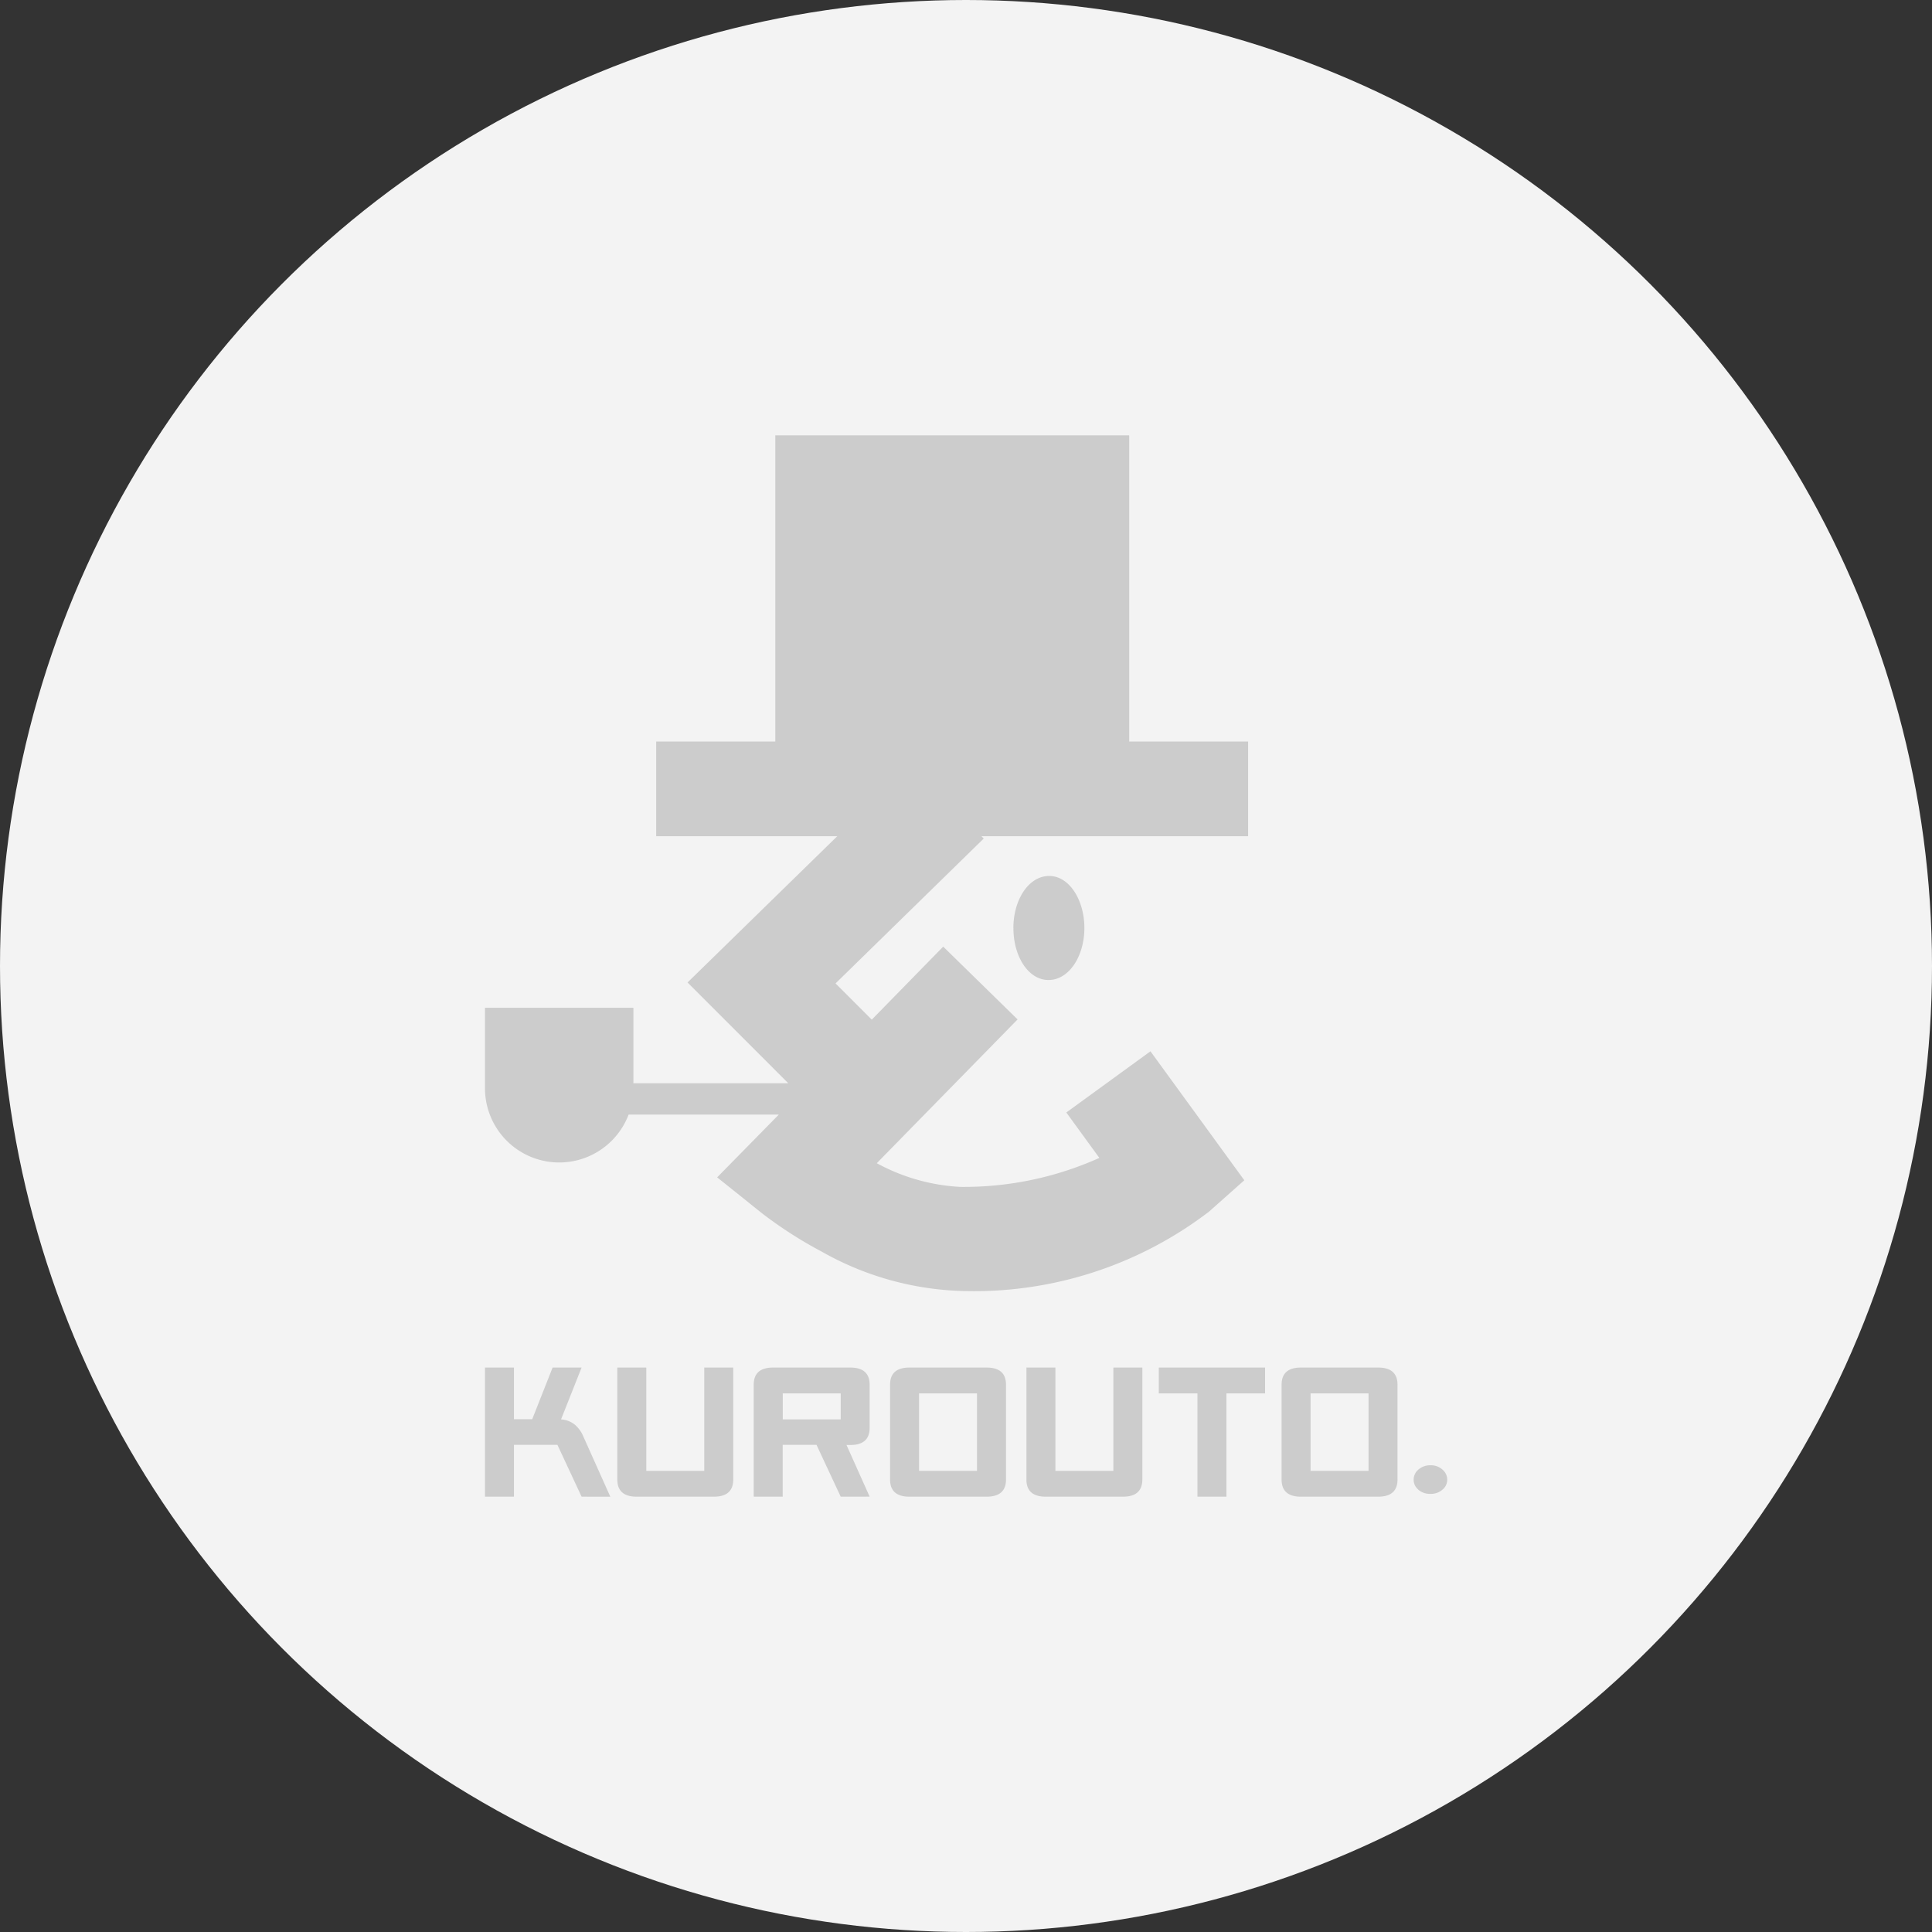
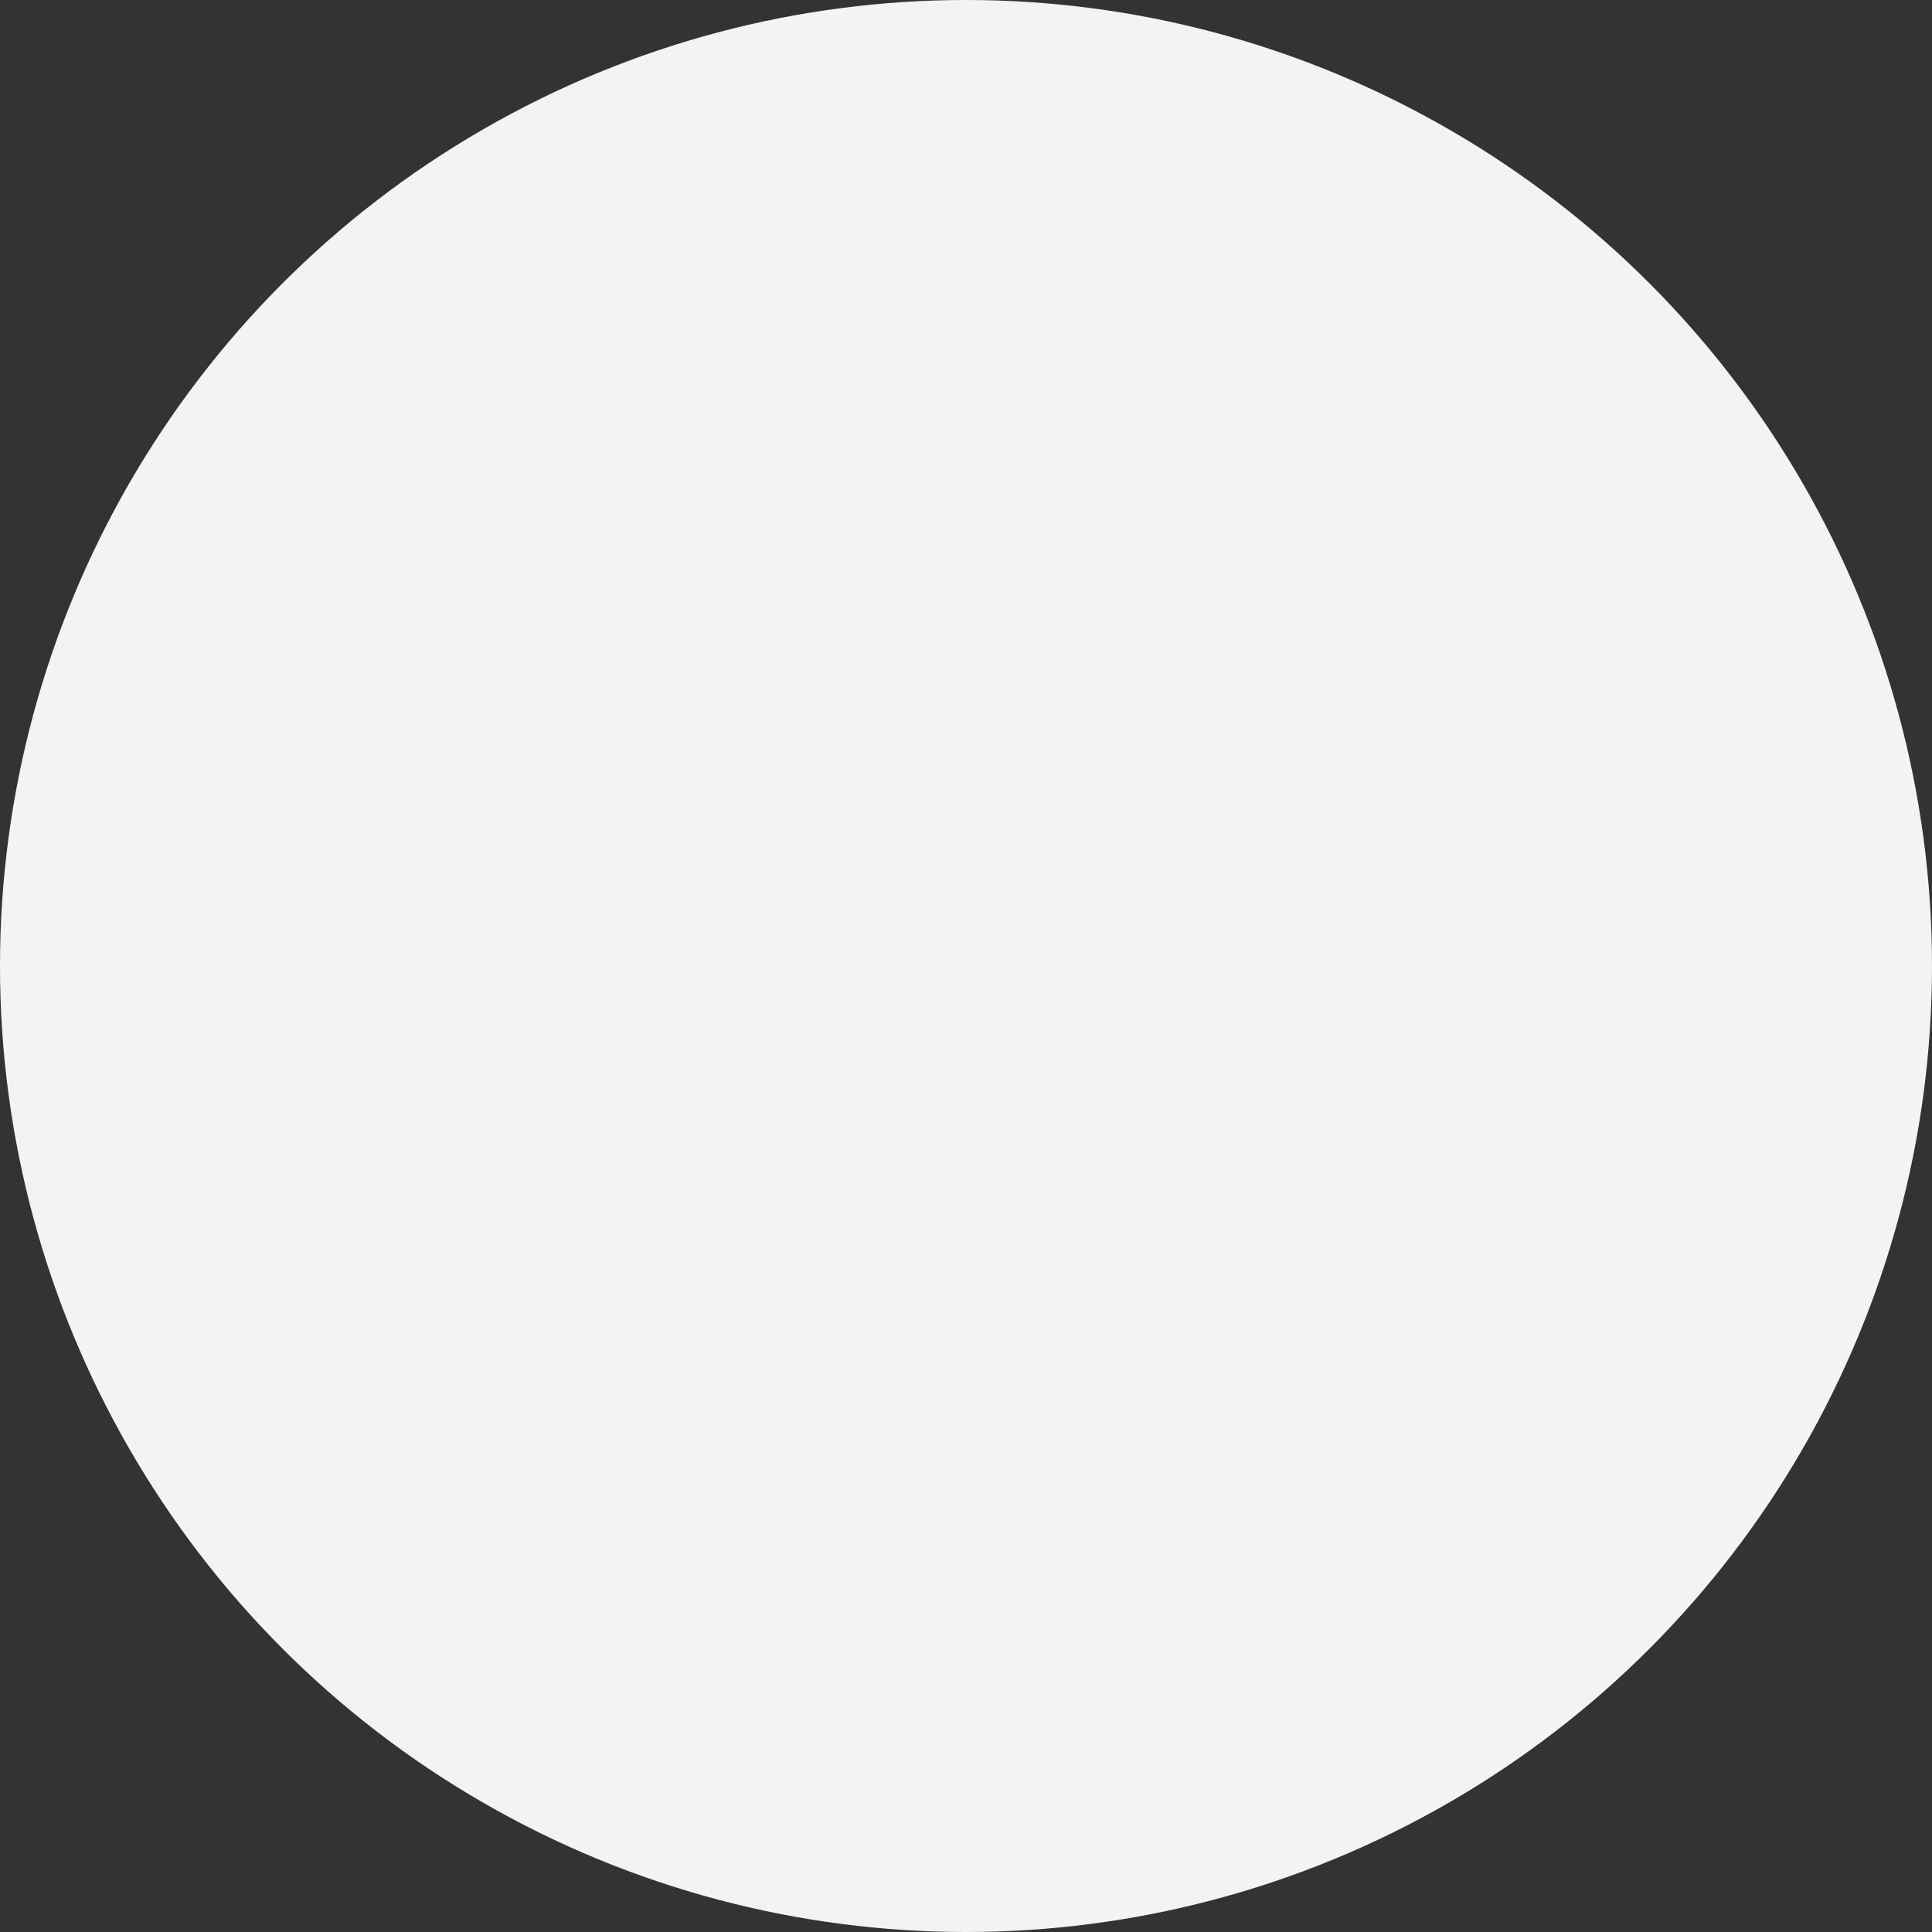
<svg xmlns="http://www.w3.org/2000/svg" width="40" height="40" viewBox="0 0 40 40">
  <rect x="0" y="0" width="40" height="40" fill="#333333" stroke="none" />
  <g id="グループ_1783" data-name="グループ 1783" transform="translate(-270 -201)">
    <circle id="楕円形_73" data-name="楕円形 73" cx="20" cy="20" r="20" transform="translate(270 201)" fill="#f3f3f3" />
-     <path id="合体_17" data-name="合体 17" d="M16.893,2.673q-.4,0-.4-.356V.356q0-.356.4-.356h1.6q.4,0,.4.356V2.317q0,.356-.4.356Zm.2-.535h1.2V.535h-1.2Zm-2.342.535V.535h-.8V0h2.2V.535h-.8V2.673Zm-3.141,0q-.4,0-.4-.356V0h.6V2.139h1.2l0-2.139h.6V2.317q0,.356-.4.356Zm-2.823,0q-.4,0-.4-.356V.356q0-.356.4-.356h1.6q.4,0,.4.356V2.317q0,.356-.4.356Zm.2-.535h1.2V.535h-1.2Zm-1.622.535L6.864,1.6h-.7V2.673h-.6V.356q0-.356.4-.356h1.6q.4,0,.4.356v.891q0,.357-.4.356H7.485l.479,1.069Zm-1.2-1.6h1.2V.535h-1.2ZM3.14,2.673q-.4,0-.4-.356V0h.6V2.139h1.2L4.54,0h.6V2.317q0,.356-.4.356ZM2,2.673,1.5,1.6H.6V2.673H0V0H.6V1.069H.978L1.4,0H2L1.575,1.073a.513.513,0,0,1,.28.105.643.643,0,0,1,.181.248l.559,1.248Zm17.327-.144a.262.262,0,0,1-.1-.206.272.272,0,0,1,.1-.212.369.369,0,0,1,.252-.088.357.357,0,0,1,.243.088.272.272,0,0,1,.1.212.263.263,0,0,1-.1.206.361.361,0,0,1-.243.086A.373.373,0,0,1,19.323,2.529Z" transform="translate(280.041 229.314)" fill="#ccc" stroke="rgba(0,0,0,0)" stroke-miterlimit="10" stroke-width="1" />
-     <path id="合体_18" data-name="合体 18" d="M6.971,16.9a8.7,8.7,0,0,1-1.235-.793l-.929-.744,1.277-1.3H2.974A1.537,1.537,0,0,1,0,13.519V11.852H3.073v1.563H6.28L4.194,11.328,7.294,8.3H3.545V6.34H6.011V0h7.327V6.34H15.8V8.3H10.279l.047.048-3.068,3,.75.75,1.479-1.512,1.54,1.507L8.112,15.07a4.061,4.061,0,0,0,1.718.49,6.838,6.838,0,0,0,2.89-.6l-.684-.94,1.742-1.267,1.943,2.67-.73.649A8.009,8.009,0,0,1,9.83,17.714,6.257,6.257,0,0,1,6.971,16.9Zm3.969-6.7c0-.581.312-1.072.735-1.077s.735.5.735,1.077-.312,1.071-.735,1.077S10.941,10.789,10.941,10.208Z" transform="translate(280.041 210.013)" fill="#ccc" stroke="rgba(0,0,0,0)" stroke-miterlimit="10" stroke-width="1" />
  </g>
</svg>